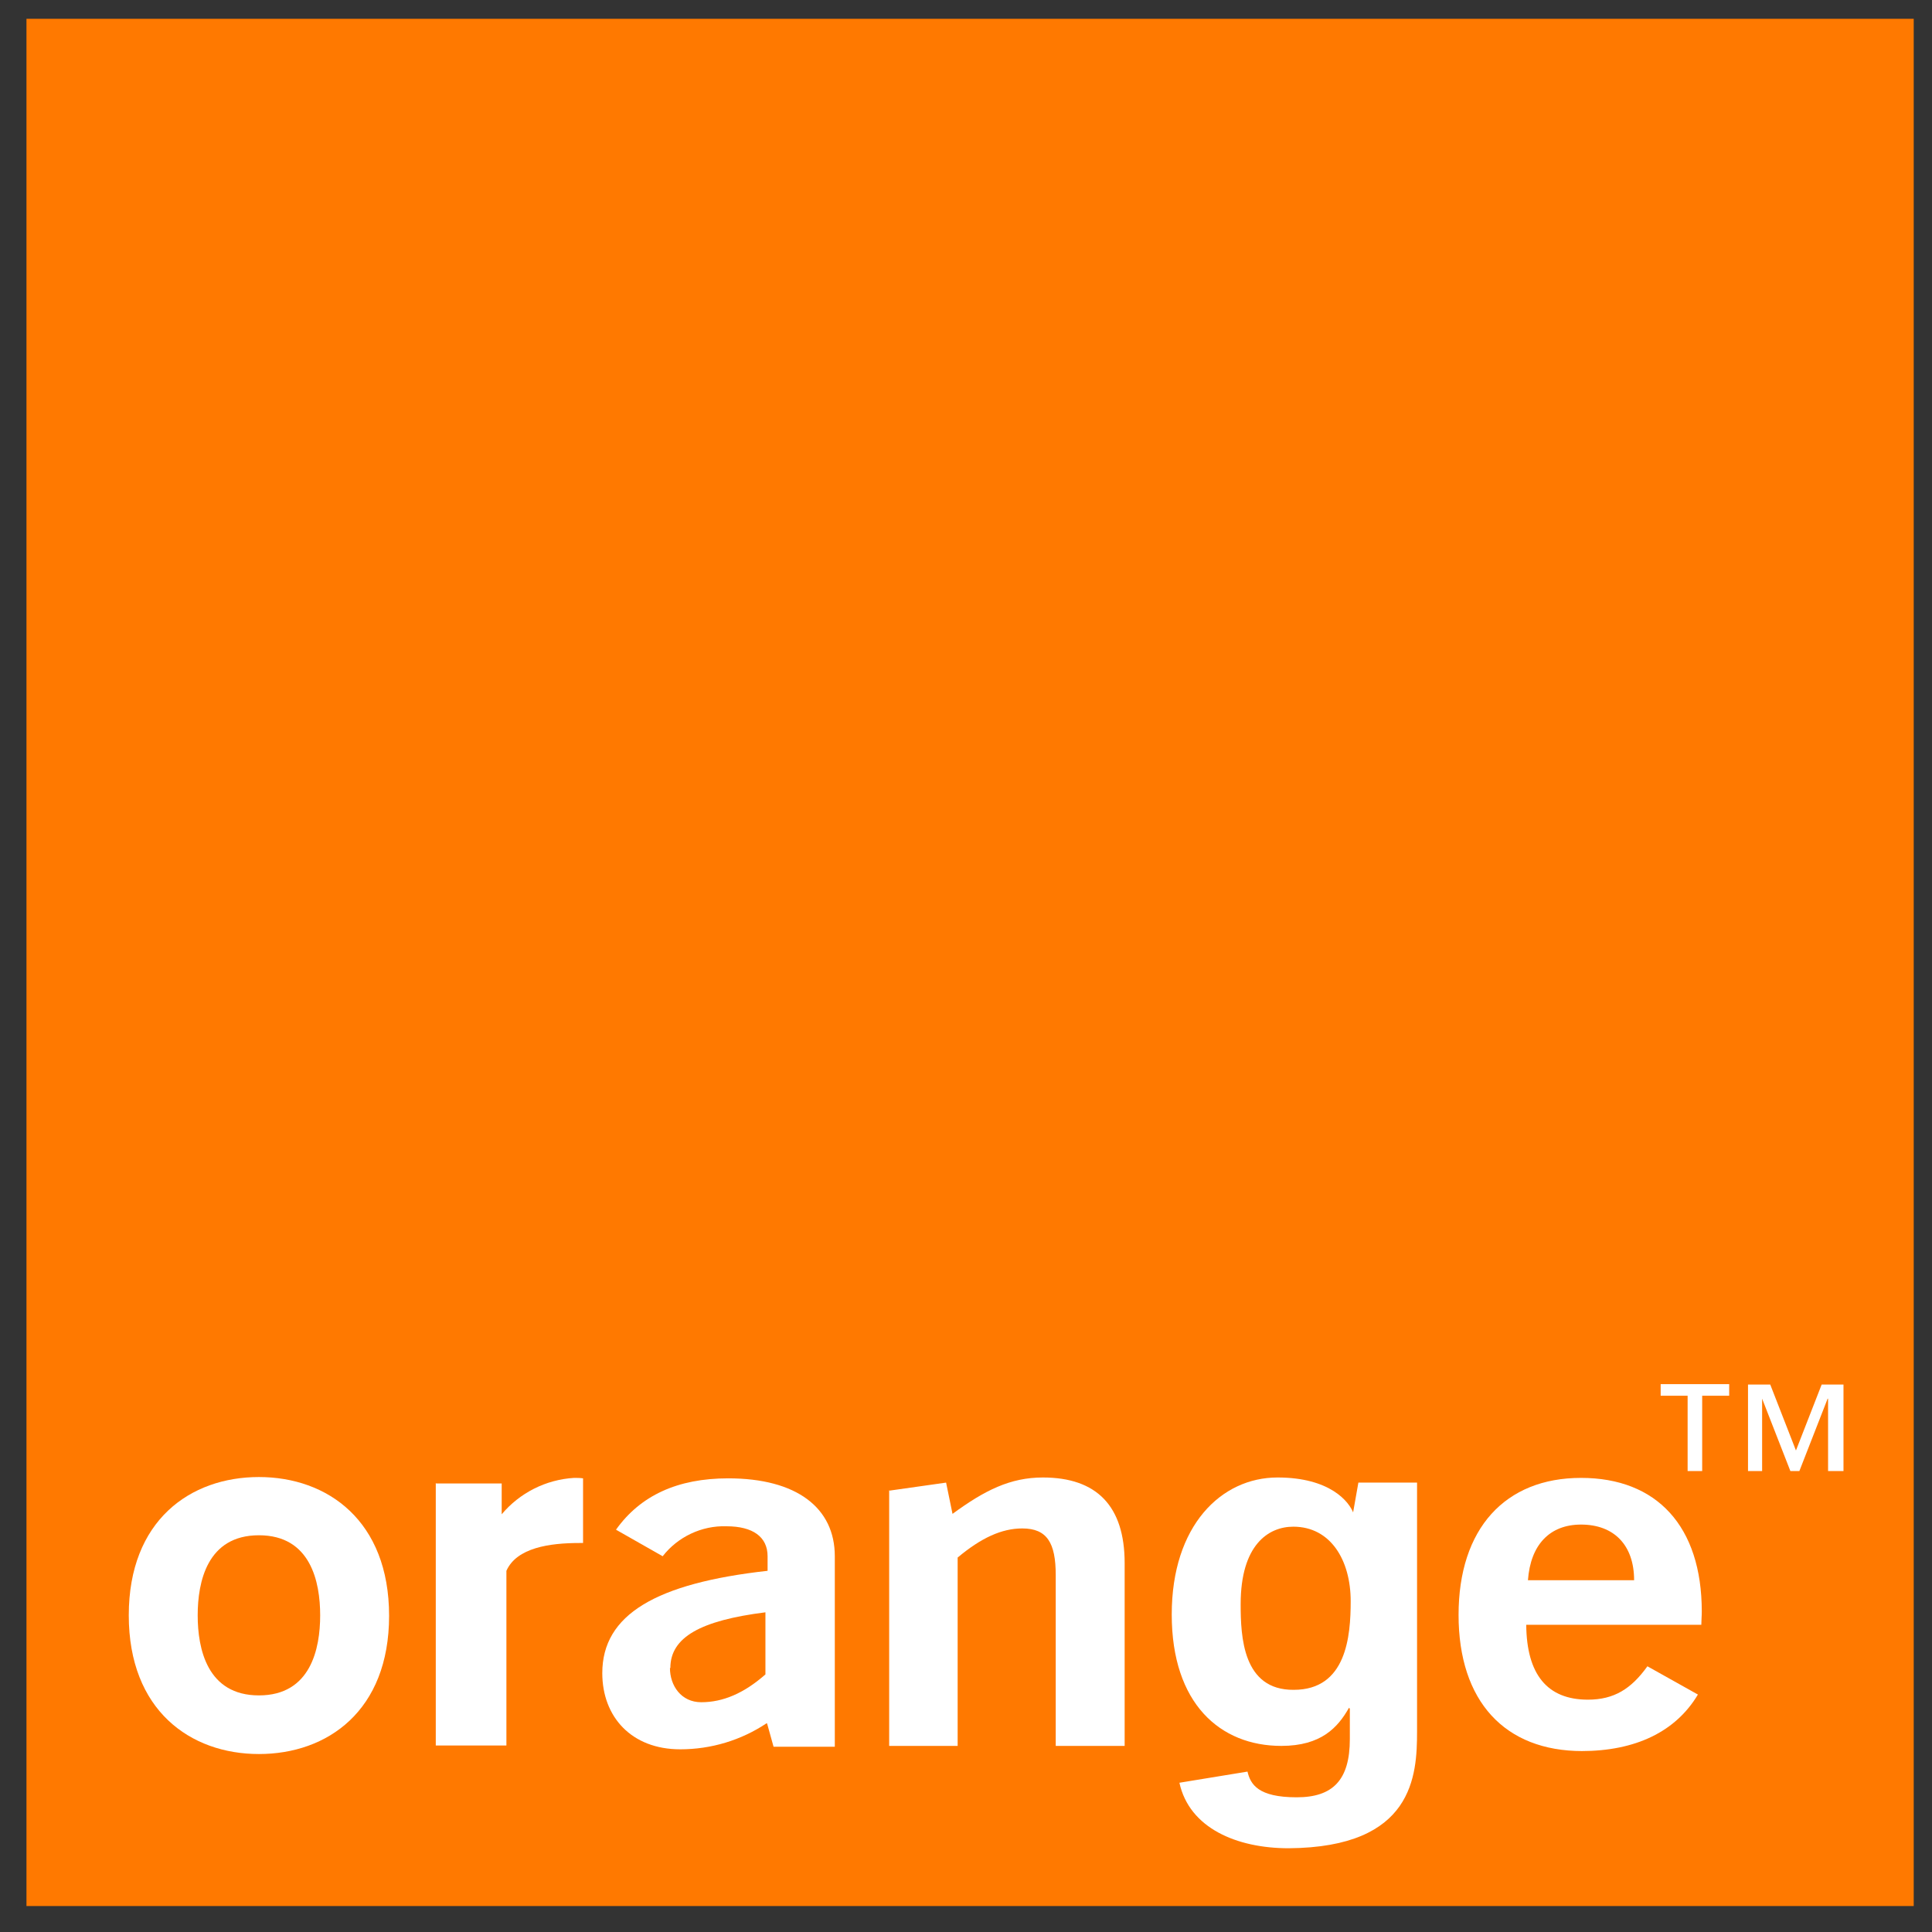
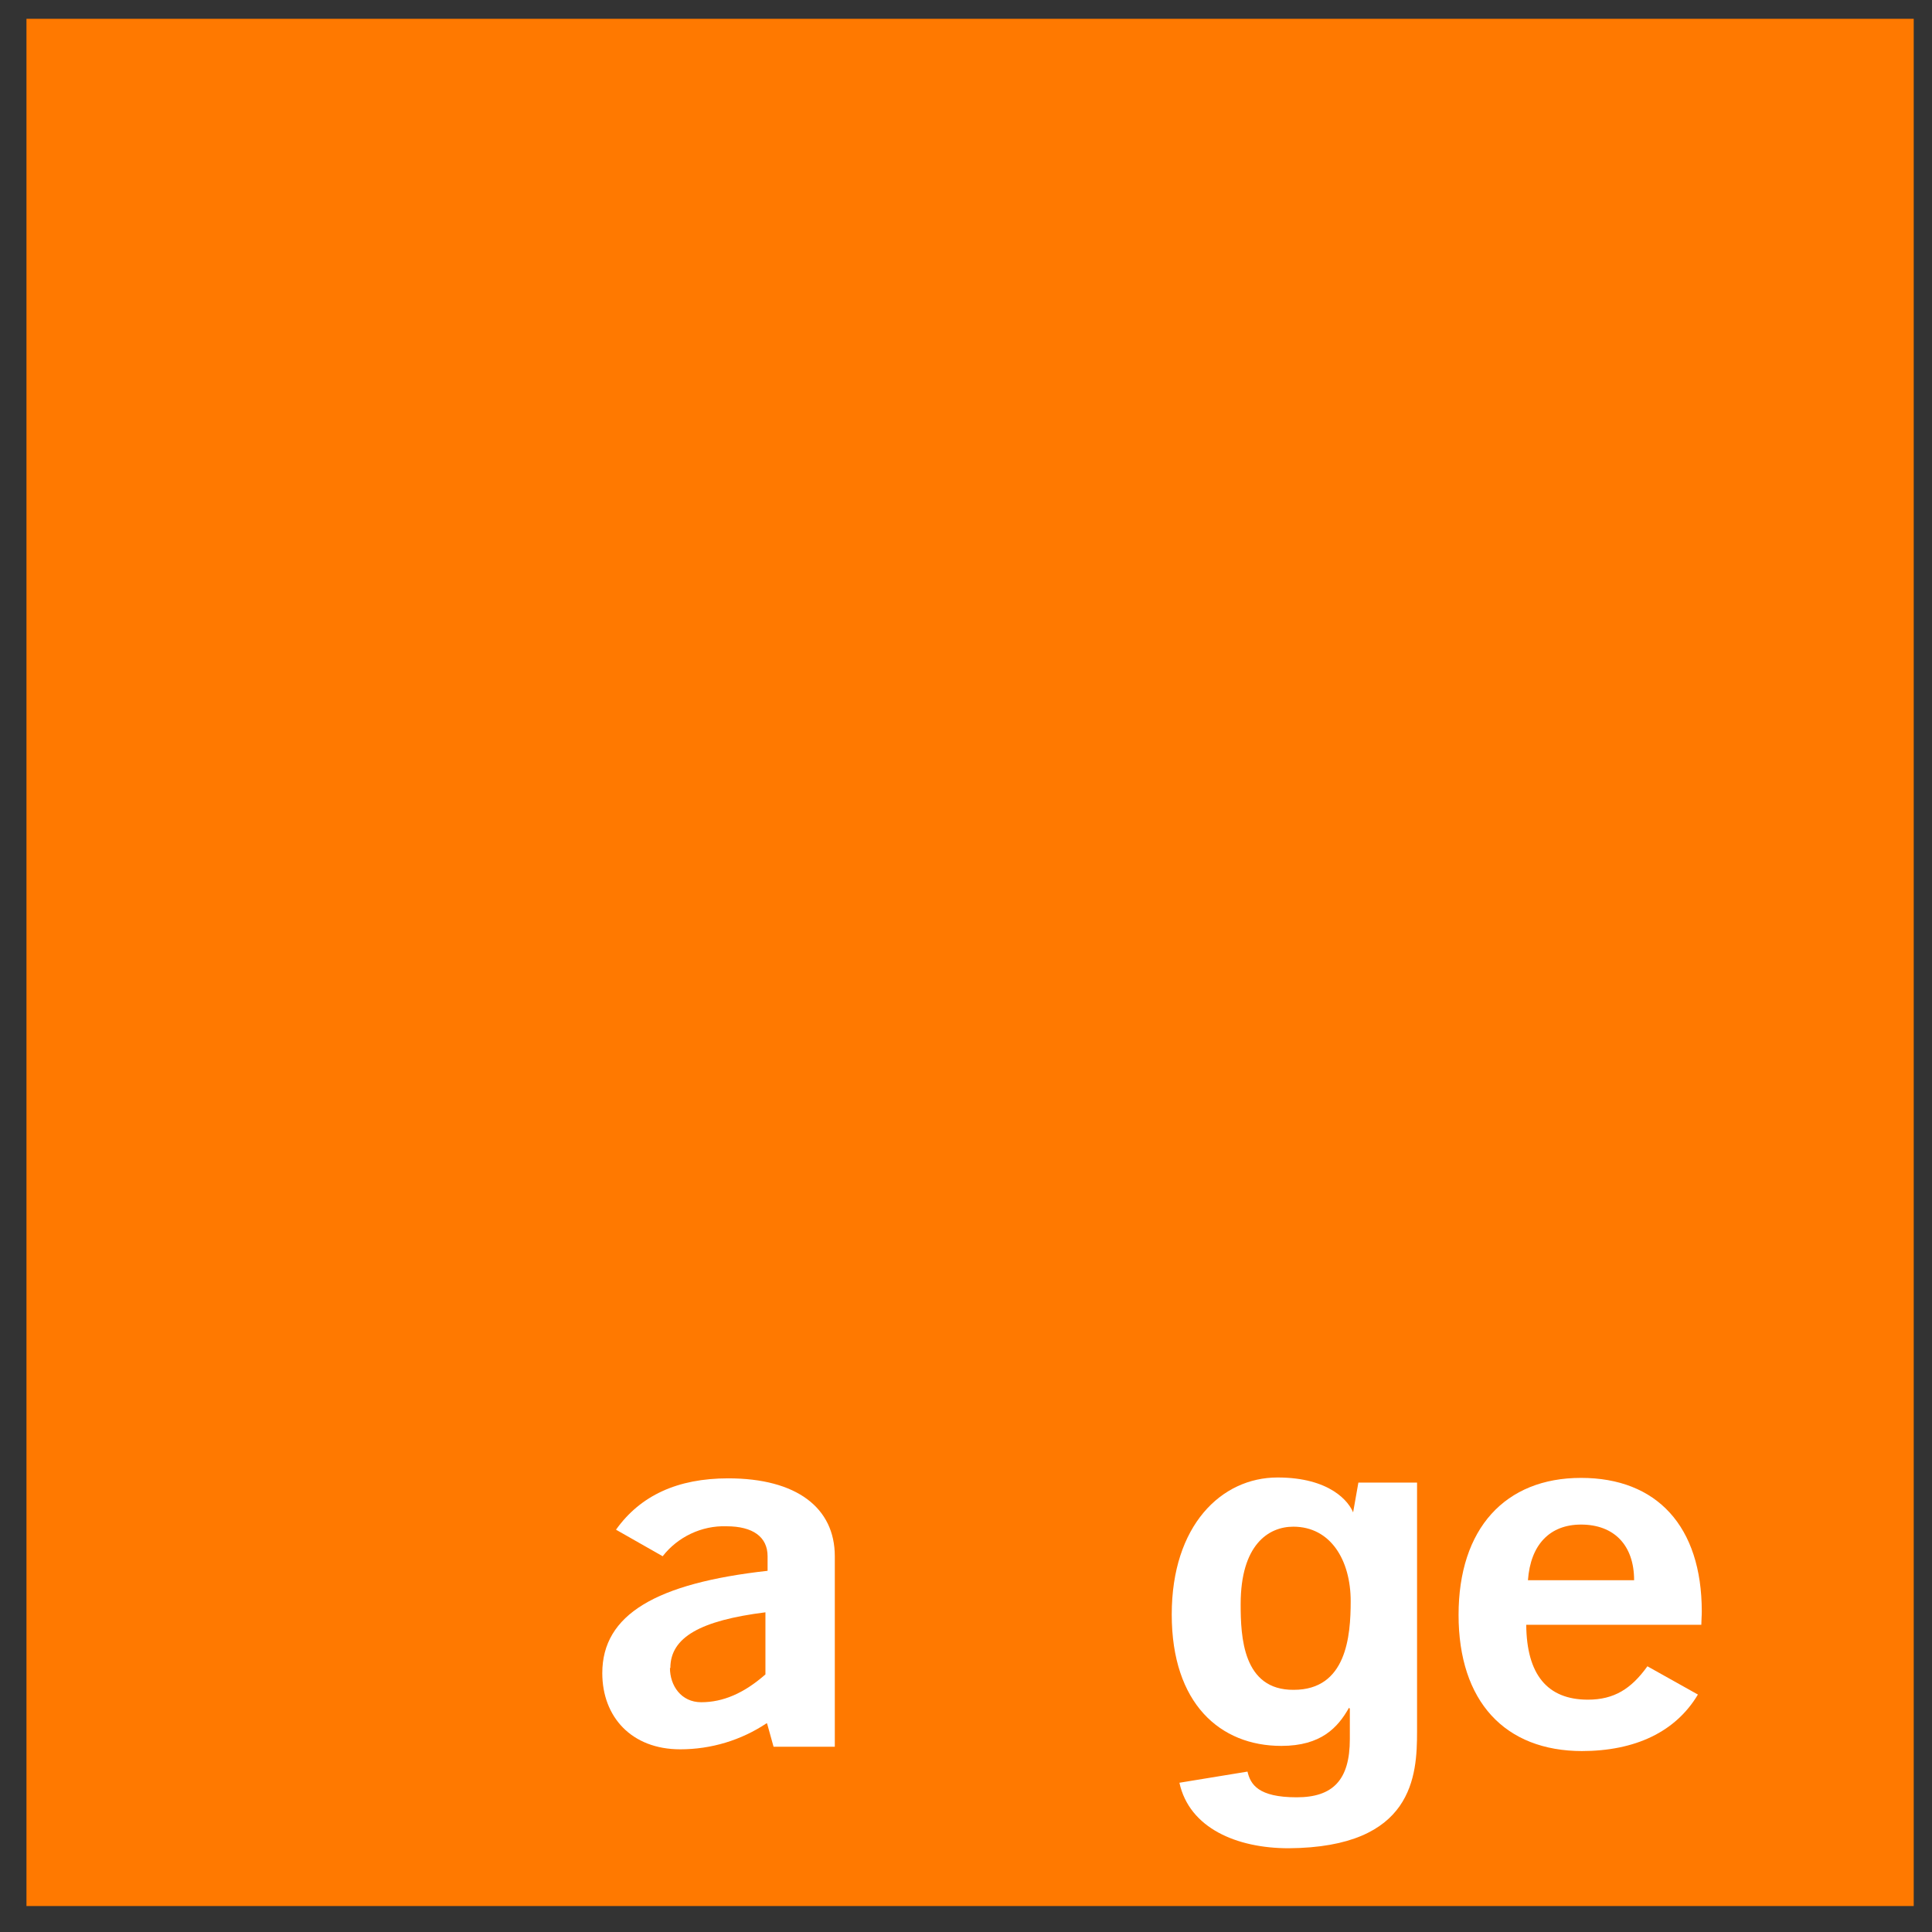
<svg xmlns="http://www.w3.org/2000/svg" width="43" height="43" viewBox="0 0 43 43" fill="none">
  <rect x="0" y="0" width="43" height="43" fill="#333333" stroke="none" />
  <g clip-path="url(#clip0_40_16166)">
    <path d="M42.593 0.418H0.589V42.422H42.593V0.418Z" fill="#FF7900" />
    <path d="M17.064 38.353C16.493 38.734 15.826 38.934 15.14 38.934C14.053 38.934 13.405 38.21 13.405 37.238C13.405 35.933 14.606 35.237 17.084 34.961V34.637C17.084 34.208 16.759 33.97 16.169 33.97C15.616 33.951 15.082 34.208 14.749 34.637L13.71 34.046C14.253 33.284 15.082 32.903 16.207 32.903C17.732 32.903 18.58 33.56 18.58 34.637V38.877H17.217L17.074 38.363L17.064 38.353ZM14.911 37.124C14.911 37.515 15.159 37.886 15.607 37.886C16.093 37.886 16.559 37.686 17.036 37.267V35.885C15.597 36.066 14.92 36.438 14.92 37.124H14.911Z" fill="white" />
-     <path d="M19.78 33.179L21.057 32.998L21.2 33.694C21.915 33.169 22.486 32.884 23.211 32.884C24.411 32.884 25.031 33.522 25.031 34.789V38.858H23.497V35.056C23.497 34.342 23.306 34.018 22.753 34.018C22.296 34.018 21.838 34.227 21.314 34.666V38.858H19.79V33.169L19.78 33.179Z" fill="white" />
    <path d="M35.217 38.973C33.493 38.973 32.463 37.867 32.463 35.943C32.463 34.018 33.502 32.893 35.189 32.893C36.875 32.893 37.876 33.97 37.876 35.866C37.876 35.971 37.866 36.066 37.866 36.162H33.969C33.978 37.267 34.436 37.829 35.341 37.829C35.922 37.829 36.304 37.591 36.666 37.086L37.79 37.715C37.295 38.544 36.399 38.973 35.198 38.973H35.217ZM36.37 35.171C36.37 34.389 35.922 33.932 35.189 33.932C34.493 33.932 34.064 34.38 34.007 35.171H36.37Z" fill="white" />
-     <path d="M5.763 39.039C4.238 39.039 2.866 38.067 2.866 35.952C2.866 33.837 4.238 32.874 5.763 32.874C7.288 32.874 8.66 33.846 8.66 35.962C8.66 38.077 7.288 39.039 5.763 39.039ZM5.763 34.17C4.61 34.17 4.4 35.209 4.4 35.952C4.4 36.695 4.61 37.734 5.763 37.734C6.916 37.734 7.126 36.695 7.126 35.952C7.126 35.209 6.916 34.17 5.763 34.17Z" fill="white" />
-     <path d="M9.708 33.017H11.166V33.703C11.566 33.227 12.148 32.931 12.777 32.893C12.843 32.893 12.91 32.893 12.977 32.903V34.342H12.9C12.233 34.342 11.5 34.446 11.271 34.961V38.849H9.699V33.008L9.708 33.017Z" fill="white" />
    <path d="M28.795 37.61C29.967 37.61 30.062 36.419 30.062 35.638C30.062 34.723 29.614 33.979 28.785 33.979C28.233 33.979 27.613 34.38 27.613 35.704C27.613 36.428 27.661 37.62 28.795 37.61ZM31.539 32.998V38.534C31.539 39.516 31.463 41.117 28.68 41.136C27.527 41.136 26.47 40.688 26.25 39.678L27.765 39.43C27.832 39.716 28.004 40.002 28.861 40.002C29.662 40.002 30.043 39.621 30.043 38.706V38.029L30.024 38.01C29.776 38.449 29.404 38.858 28.518 38.858C27.156 38.858 26.079 37.915 26.079 35.933C26.079 33.951 27.184 32.884 28.433 32.884C29.595 32.884 30.033 33.417 30.129 33.694H30.11L30.233 32.998H31.529H31.539Z" fill="white" />
-     <path d="M38.486 31.064H37.885V32.741H37.561V31.064H36.961V30.806H38.486V31.064ZM41.001 32.741H40.687V31.13H40.677L40.048 32.741H39.848L39.219 31.13V32.741H38.905V30.816H39.4L39.972 32.283L40.544 30.816H41.03V32.741H41.001Z" fill="white" />
  </g>
  <defs>
    <clipPath id="clip0_40_16166">
      <rect width="42.004" height="42.004" fill="white" transform="translate(0.589 0.418)" />
    </clipPath>
  </defs>
</svg>